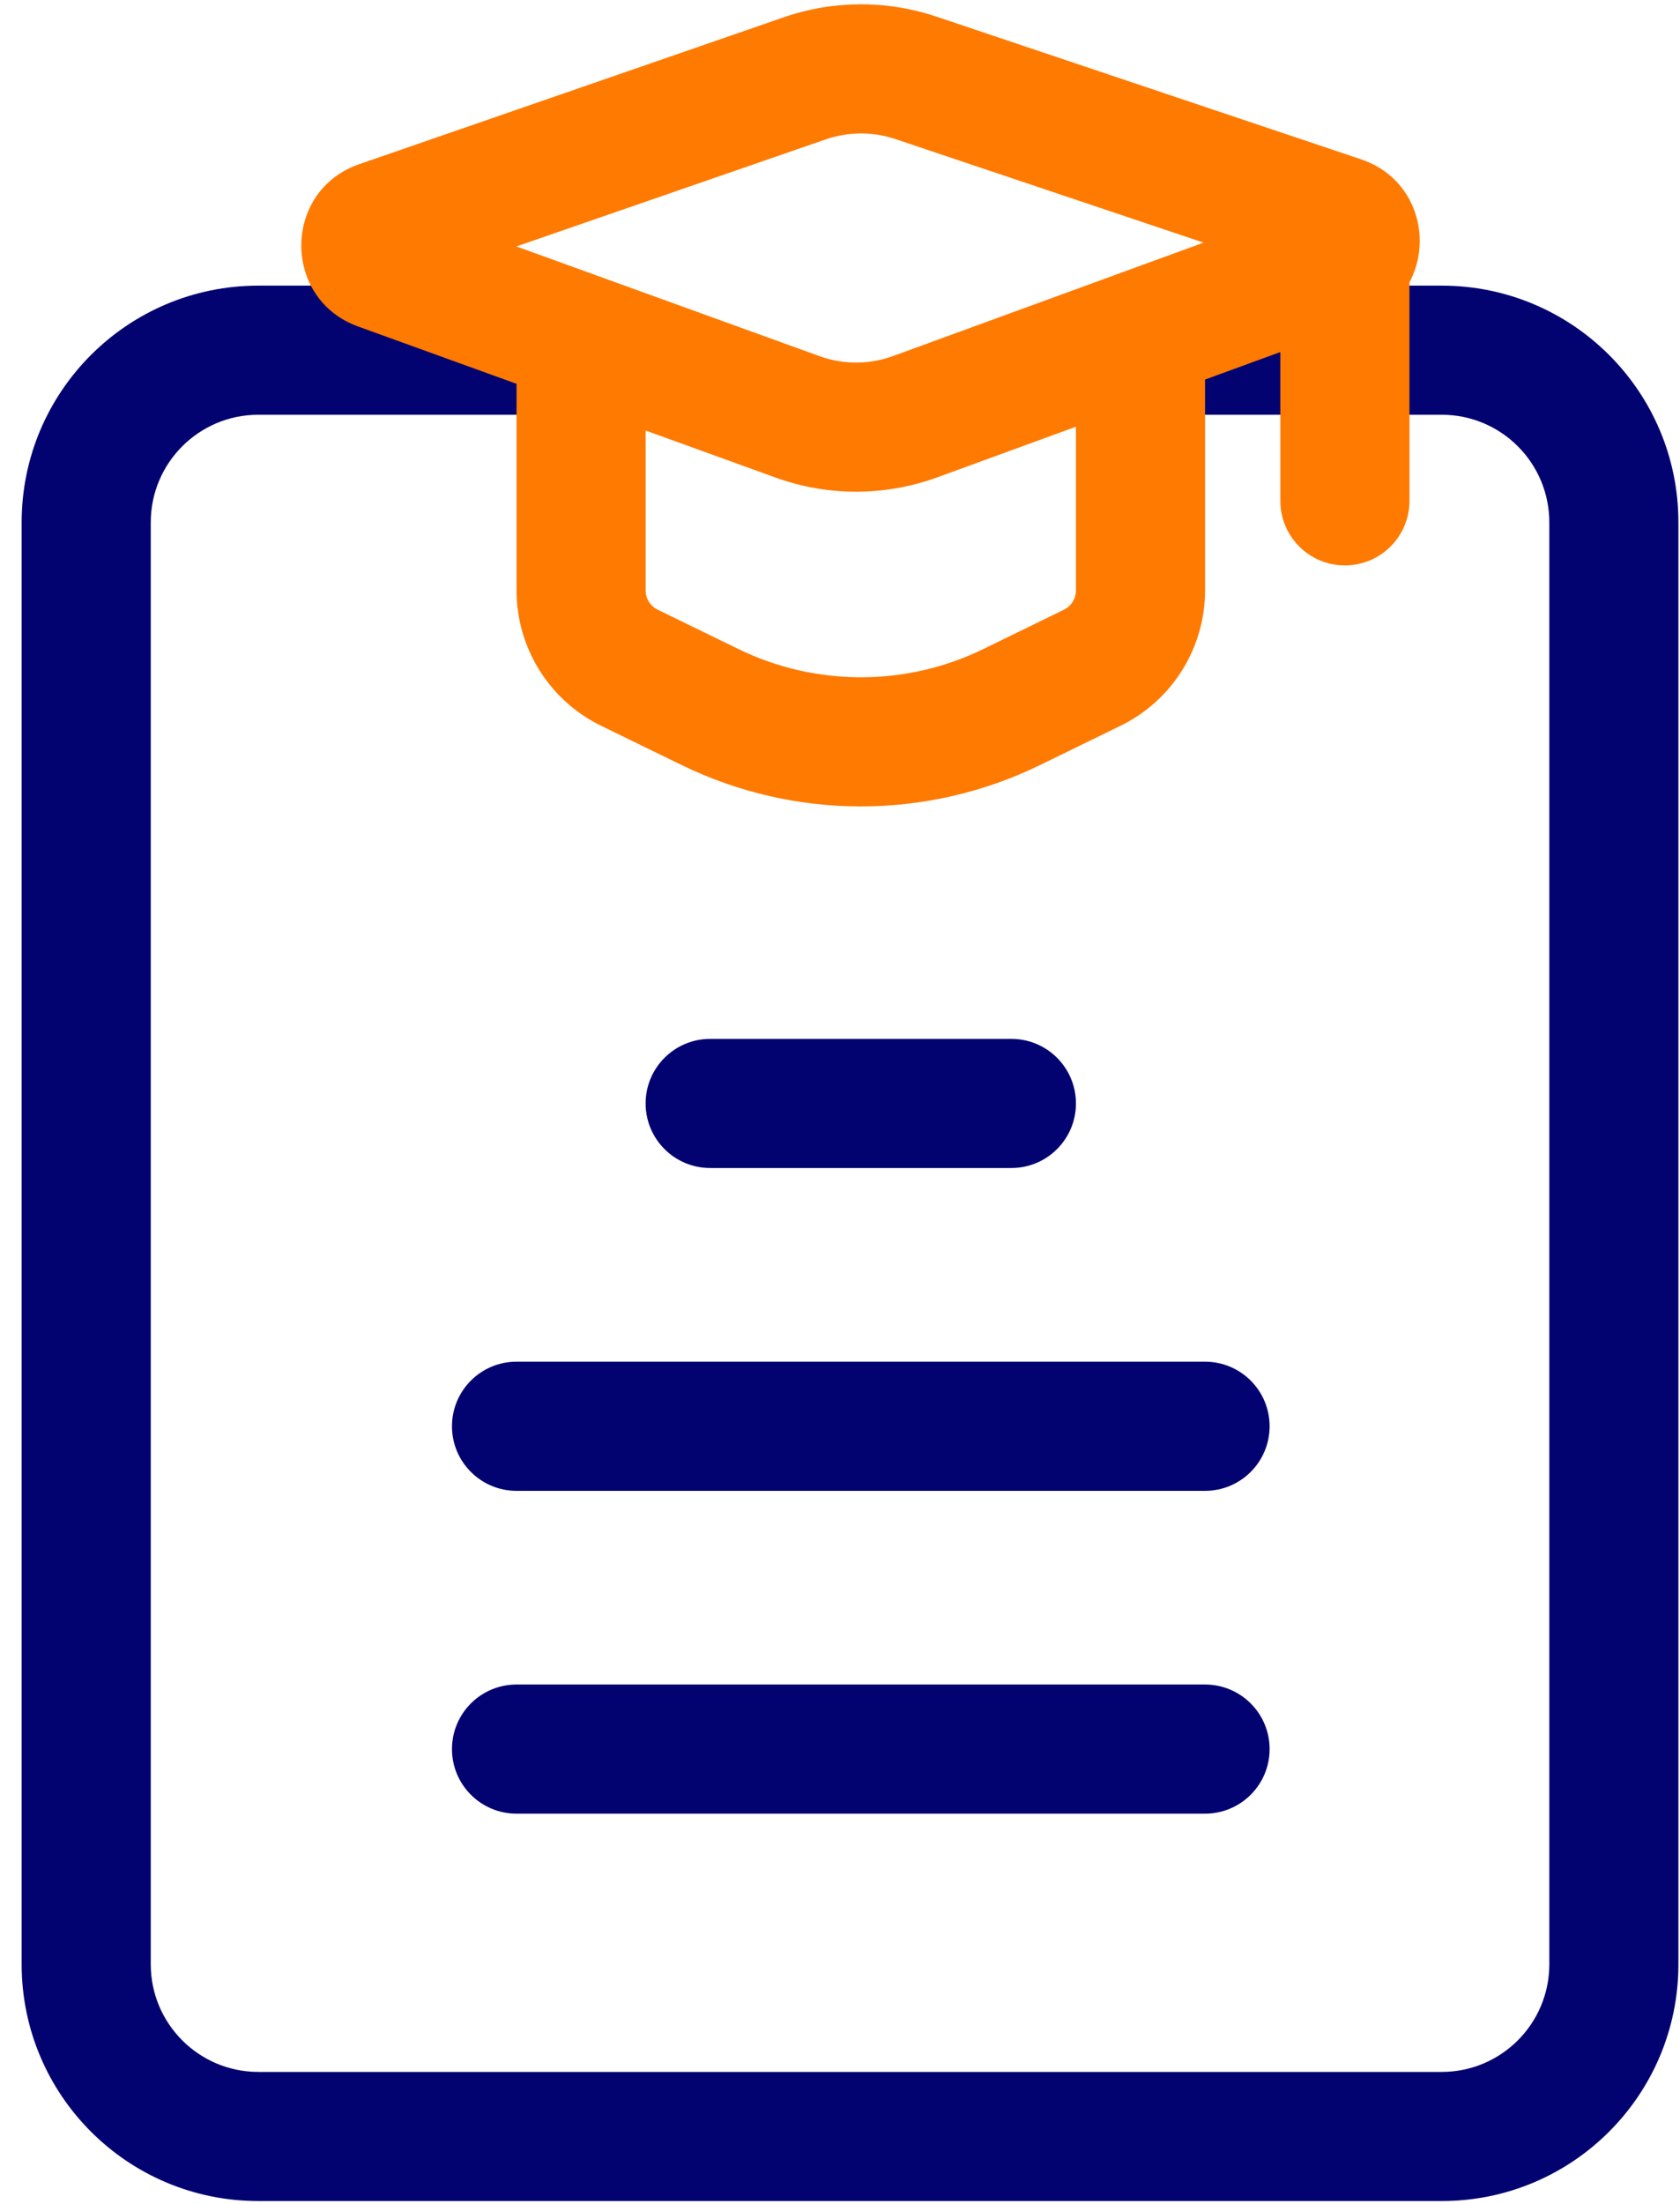
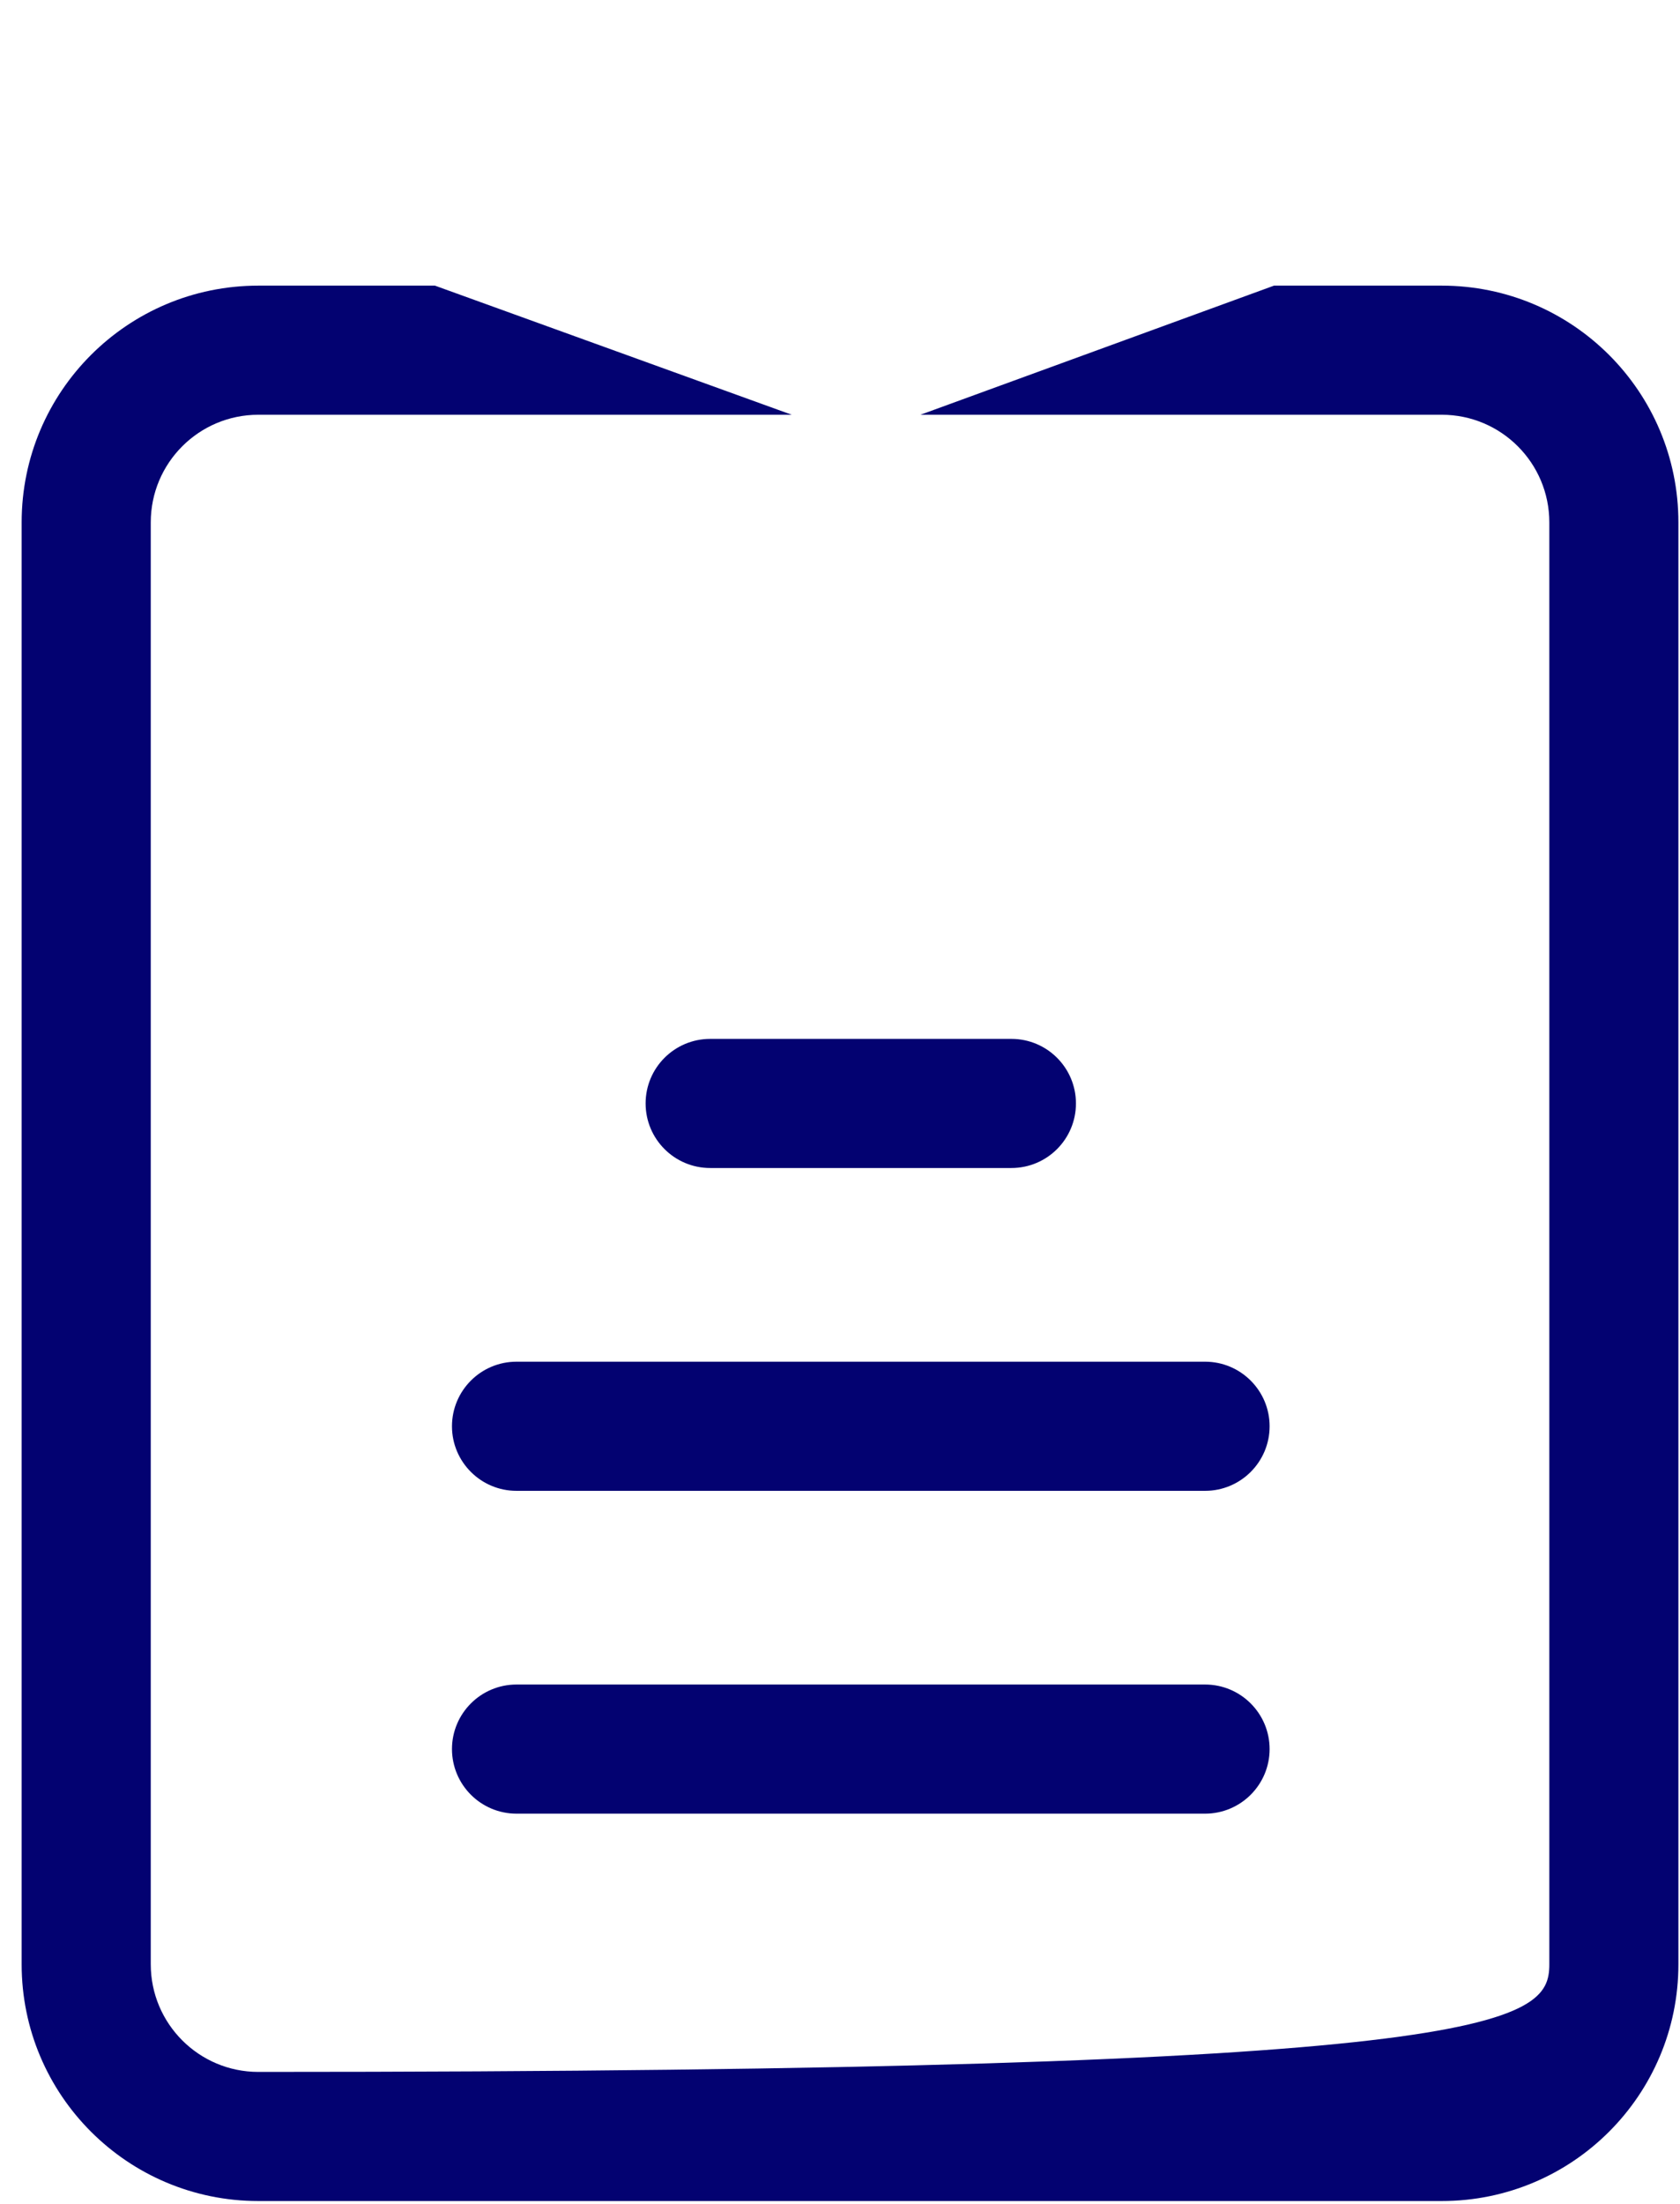
<svg xmlns="http://www.w3.org/2000/svg" width="61" height="80" viewBox="0 0 61 80" fill="none">
-   <path fill-rule="evenodd" clip-rule="evenodd" d="M9.38 10.369H15.793L28.748 15.056H9.38C7.223 15.056 5.474 16.805 5.474 18.963V71.306C5.474 73.463 7.223 75.213 9.38 75.213H52.349C54.506 75.213 56.255 73.463 56.255 71.306V18.963C56.255 16.805 54.506 15.056 52.349 15.056H33.421L46.259 10.369H52.349C57.095 10.369 60.942 14.216 60.942 18.963V71.306C60.942 76.052 57.095 79.9 52.349 79.9H9.38C4.634 79.9 0.786 76.052 0.786 71.306V18.963C0.786 14.216 4.634 10.369 9.38 10.369ZM25.786 37.713C24.492 37.713 23.442 38.762 23.442 40.056C23.442 41.351 24.492 42.4 25.786 42.4H36.724C38.018 42.4 39.067 41.351 39.067 40.056C39.067 38.762 38.018 37.713 36.724 37.713H25.786ZM18.755 49.431C17.46 49.431 16.411 50.481 16.411 51.775C16.411 53.07 17.46 54.119 18.755 54.119H43.755C45.049 54.119 46.099 53.07 46.099 51.775C46.099 50.481 45.049 49.431 43.755 49.431H18.755ZM16.411 63.494C16.411 62.199 17.46 61.15 18.755 61.15H43.755C45.049 61.15 46.099 62.199 46.099 63.494C46.099 64.788 45.049 65.838 43.755 65.838H18.755C17.46 65.838 16.411 64.788 16.411 63.494Z" fill="#030271" />
-   <path fill-rule="evenodd" clip-rule="evenodd" d="M13.002 11.852C10.233 10.85 10.26 6.923 13.044 5.96L28.454 0.629C30.25 0.007 32.2 -0.001 34.001 0.604L49.42 5.784C51.427 6.459 52.022 8.675 51.177 10.249V18.181C51.177 19.476 50.127 20.525 48.833 20.525C47.538 20.525 46.489 19.476 46.489 18.181V12.78L43.755 13.778V21.432C43.755 23.522 42.563 25.43 40.684 26.347L37.767 27.77C33.661 29.774 28.86 29.775 24.753 27.773L21.827 26.347C19.947 25.43 18.755 23.522 18.755 21.431V13.933L13.002 11.852ZM23.442 15.629V21.431C23.442 21.73 23.613 22.002 23.881 22.133L26.807 23.559C29.617 24.929 32.902 24.929 35.711 23.558L38.629 22.134C38.897 22.003 39.067 21.73 39.067 21.432V15.49L34.033 17.328C32.138 18.02 30.059 18.023 28.162 17.337L23.442 15.629ZM18.749 8.946L29.756 12.929C30.619 13.241 31.564 13.239 32.425 12.925L43.701 8.808L32.508 5.047C31.689 4.772 30.803 4.776 29.987 5.058L18.749 8.946Z" fill="#FF7A00" />
+   <path fill-rule="evenodd" clip-rule="evenodd" d="M9.38 10.369H15.793L28.748 15.056H9.38C7.223 15.056 5.474 16.805 5.474 18.963V71.306C5.474 73.463 7.223 75.213 9.38 75.213C54.506 75.213 56.255 73.463 56.255 71.306V18.963C56.255 16.805 54.506 15.056 52.349 15.056H33.421L46.259 10.369H52.349C57.095 10.369 60.942 14.216 60.942 18.963V71.306C60.942 76.052 57.095 79.9 52.349 79.9H9.38C4.634 79.9 0.786 76.052 0.786 71.306V18.963C0.786 14.216 4.634 10.369 9.38 10.369ZM25.786 37.713C24.492 37.713 23.442 38.762 23.442 40.056C23.442 41.351 24.492 42.4 25.786 42.4H36.724C38.018 42.4 39.067 41.351 39.067 40.056C39.067 38.762 38.018 37.713 36.724 37.713H25.786ZM18.755 49.431C17.46 49.431 16.411 50.481 16.411 51.775C16.411 53.07 17.46 54.119 18.755 54.119H43.755C45.049 54.119 46.099 53.07 46.099 51.775C46.099 50.481 45.049 49.431 43.755 49.431H18.755ZM16.411 63.494C16.411 62.199 17.46 61.15 18.755 61.15H43.755C45.049 61.15 46.099 62.199 46.099 63.494C46.099 64.788 45.049 65.838 43.755 65.838H18.755C17.46 65.838 16.411 64.788 16.411 63.494Z" fill="#030271" />
</svg>